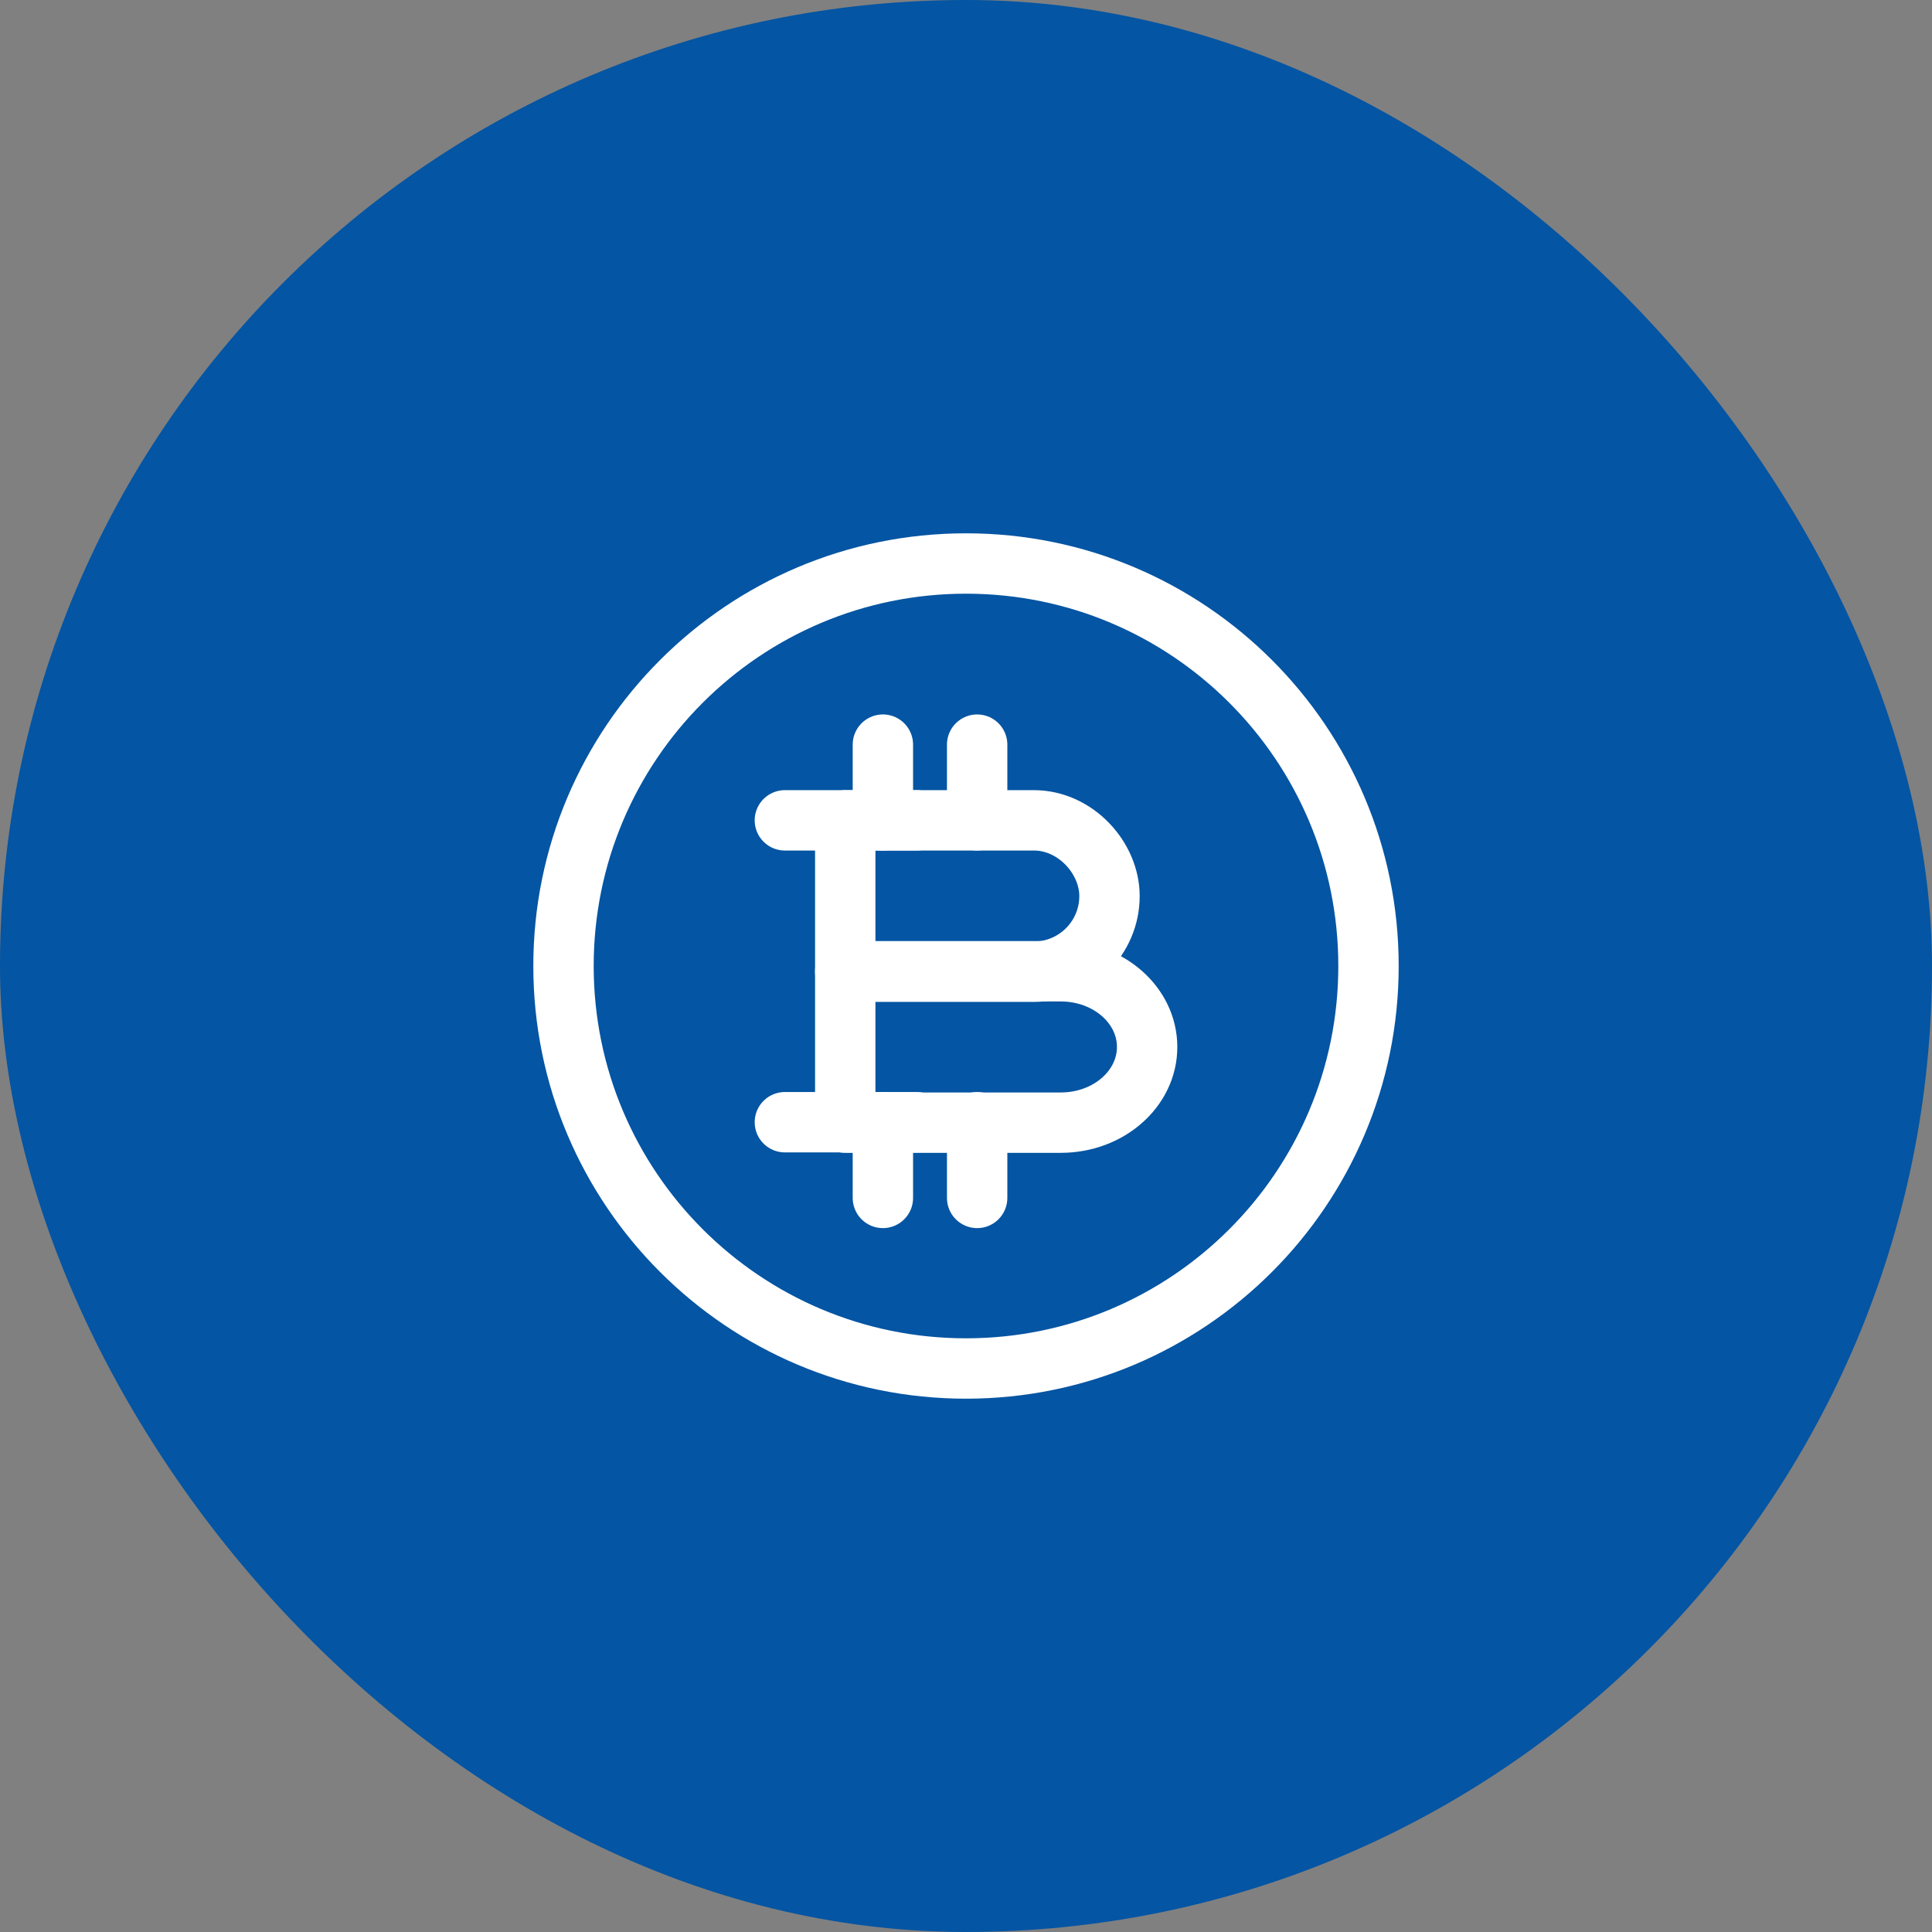
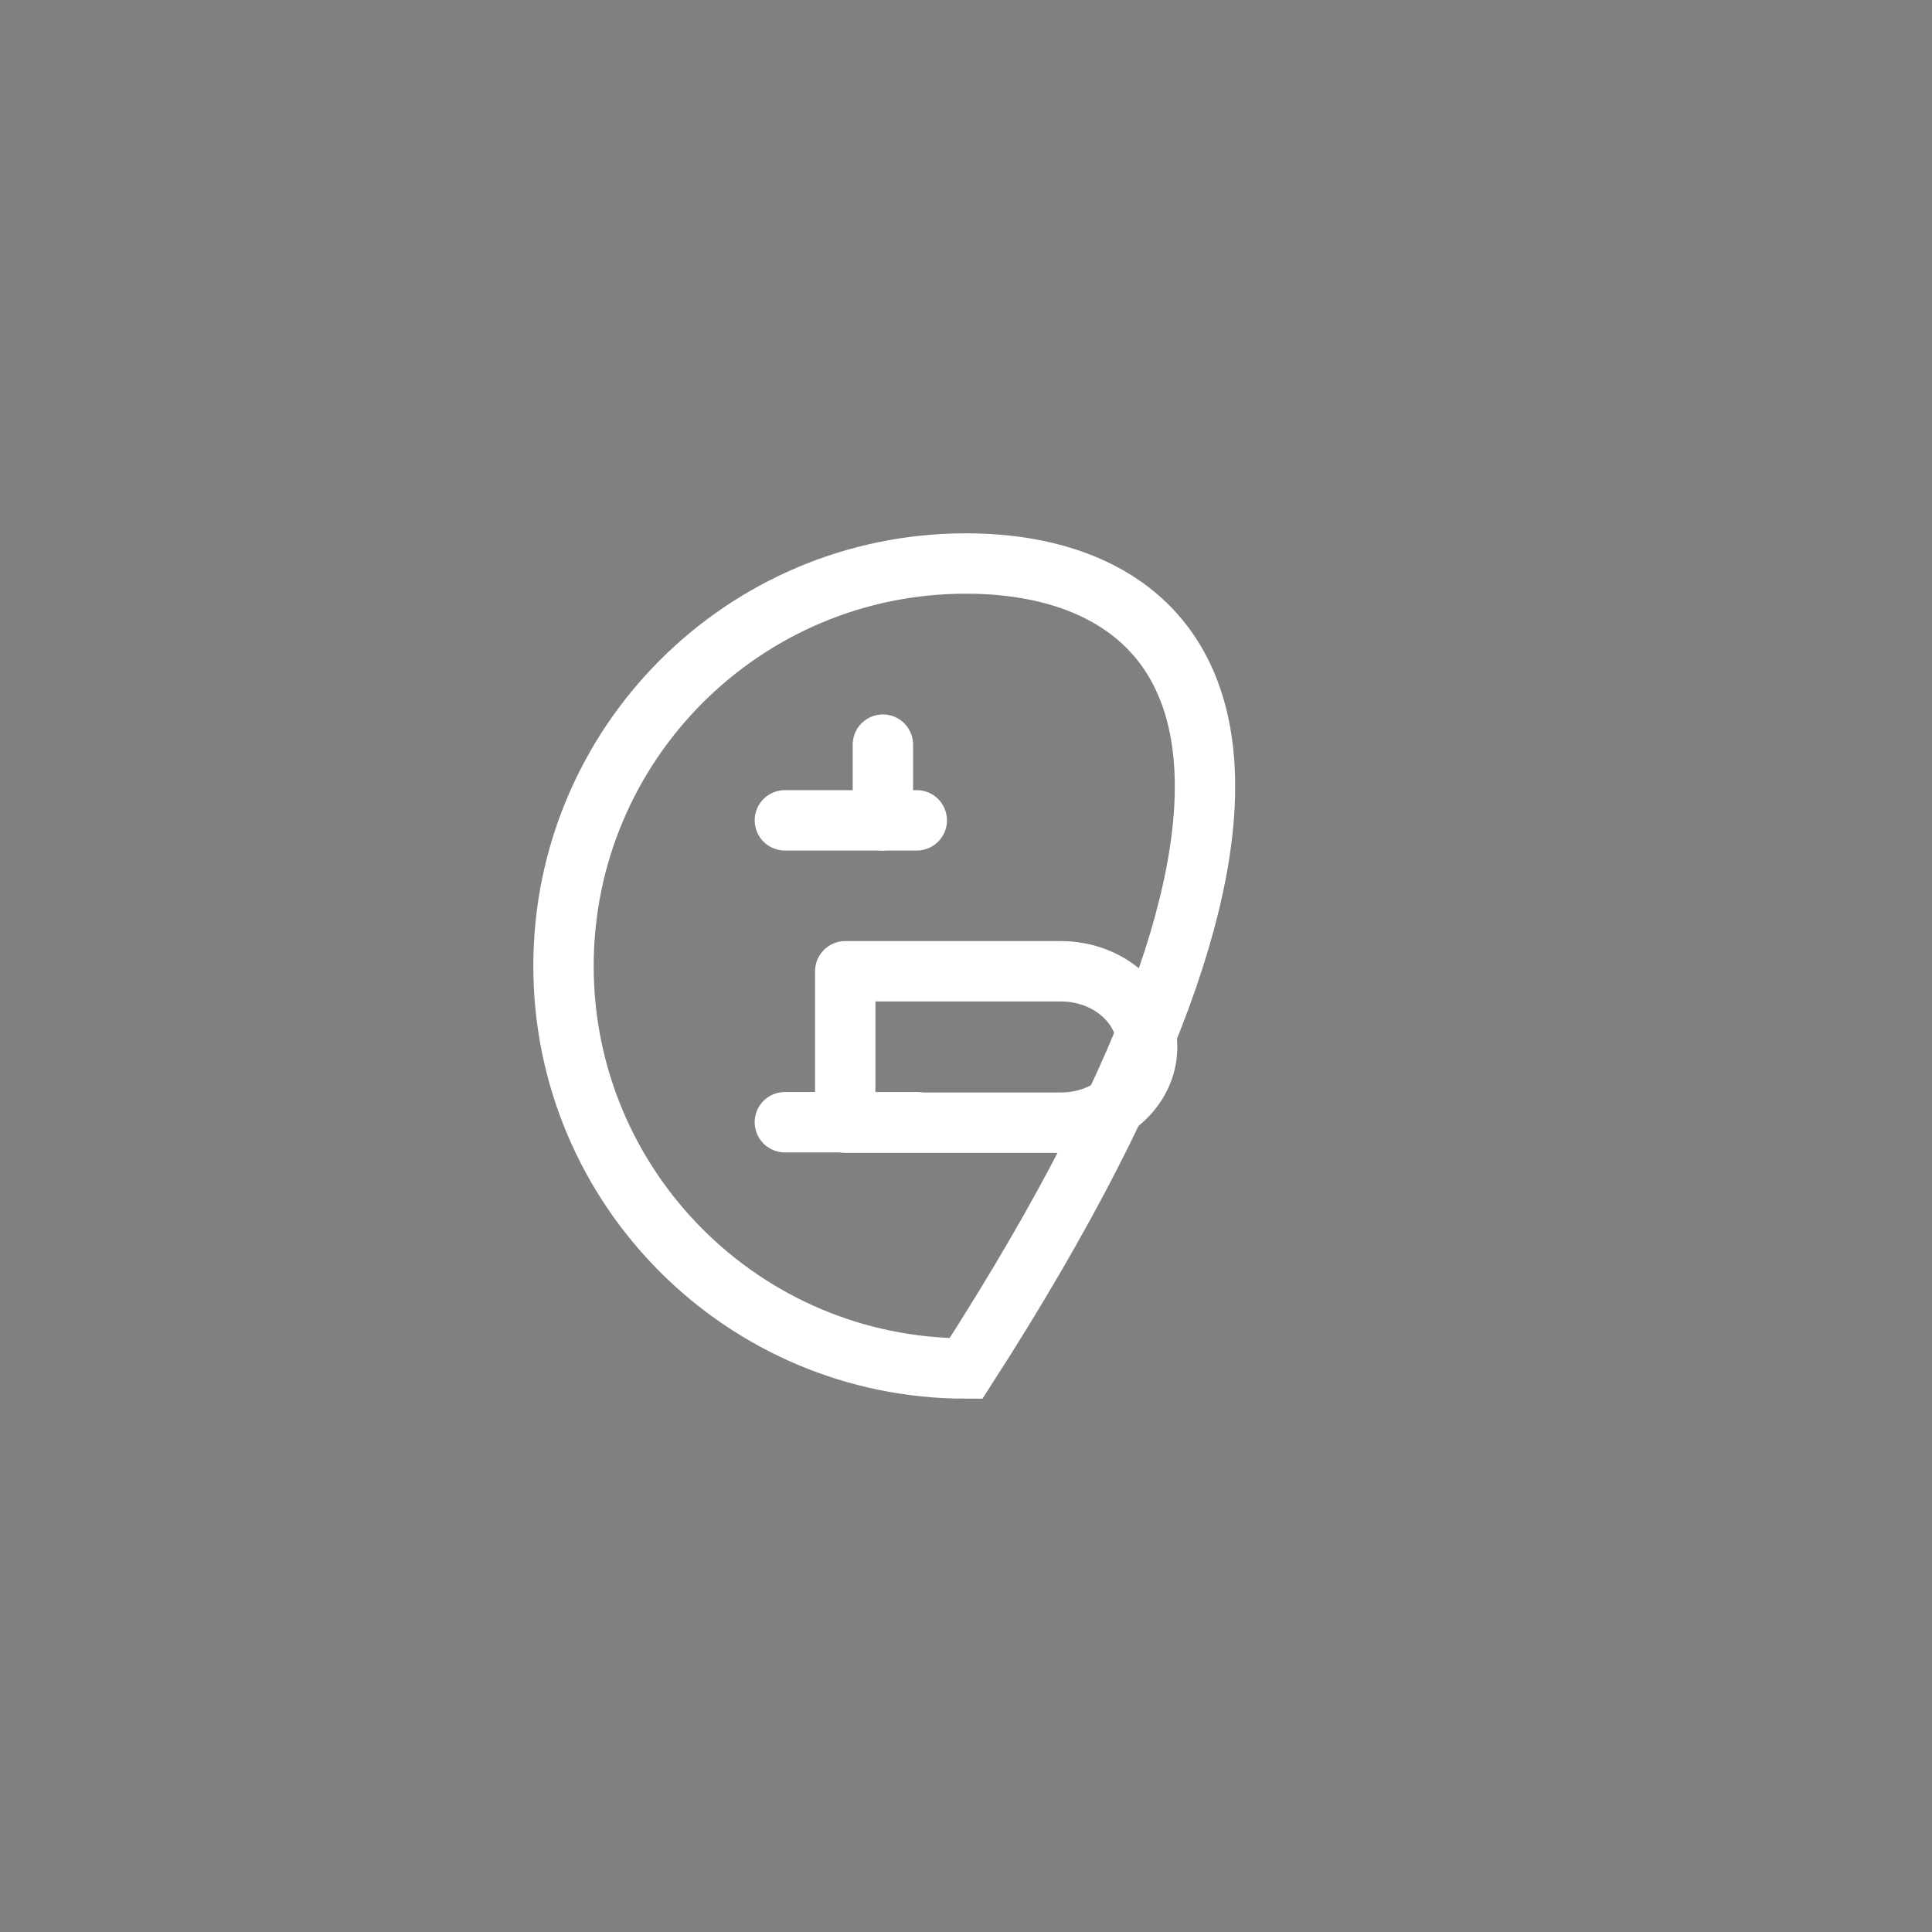
<svg xmlns="http://www.w3.org/2000/svg" width="48" height="48" viewBox="0 0 48 48" fill="none">
  <rect x="0" y="0" width="48" height="48" fill="#808080" stroke="none" />
-   <rect width="48" height="48" rx="24" fill="#0455A3" />
-   <path d="M21 20.381H25.685C26.723 20.381 27.565 21.316 27.565 22.262C27.565 23.3 26.723 24.142 25.685 24.142H21V20.381Z" stroke="white" stroke-width="1.5" stroke-miterlimit="10" stroke-linecap="round" stroke-linejoin="round" />
  <path d="M21 24.131H26.354C27.542 24.131 28.5 24.973 28.5 26.012C28.5 27.05 27.542 27.892 26.354 27.892H21V24.131Z" stroke="white" stroke-width="1.5" stroke-miterlimit="10" stroke-linecap="round" stroke-linejoin="round" />
-   <path d="M24.277 27.881V29.762" stroke="white" stroke-width="1.5" stroke-miterlimit="10" stroke-linecap="round" stroke-linejoin="round" />
-   <path d="M21.935 27.881V29.762" stroke="white" stroke-width="1.5" stroke-miterlimit="10" stroke-linecap="round" stroke-linejoin="round" />
-   <path d="M24.277 18.5V20.381" stroke="white" stroke-width="1.5" stroke-miterlimit="10" stroke-linecap="round" stroke-linejoin="round" />
  <path d="M21.935 18.5V20.381" stroke="white" stroke-width="1.5" stroke-miterlimit="10" stroke-linecap="round" stroke-linejoin="round" />
  <path d="M22.777 20.381H19.5" stroke="white" stroke-width="1.5" stroke-miterlimit="10" stroke-linecap="round" stroke-linejoin="round" />
  <path d="M22.777 27.881H19.5" stroke="white" stroke-width="1.5" stroke-miterlimit="10" stroke-linecap="round" stroke-linejoin="round" />
-   <path d="M24 34C29.523 34 34 29.523 34 24C34 18.477 29.523 14 24 14C18.477 14 14 18.477 14 24C14 29.523 18.477 34 24 34Z" stroke="white" stroke-width="1.5" stroke-miterlimit="10" />
+   <path d="M24 34C34 18.477 29.523 14 24 14C18.477 14 14 18.477 14 24C14 29.523 18.477 34 24 34Z" stroke="white" stroke-width="1.5" stroke-miterlimit="10" />
</svg>